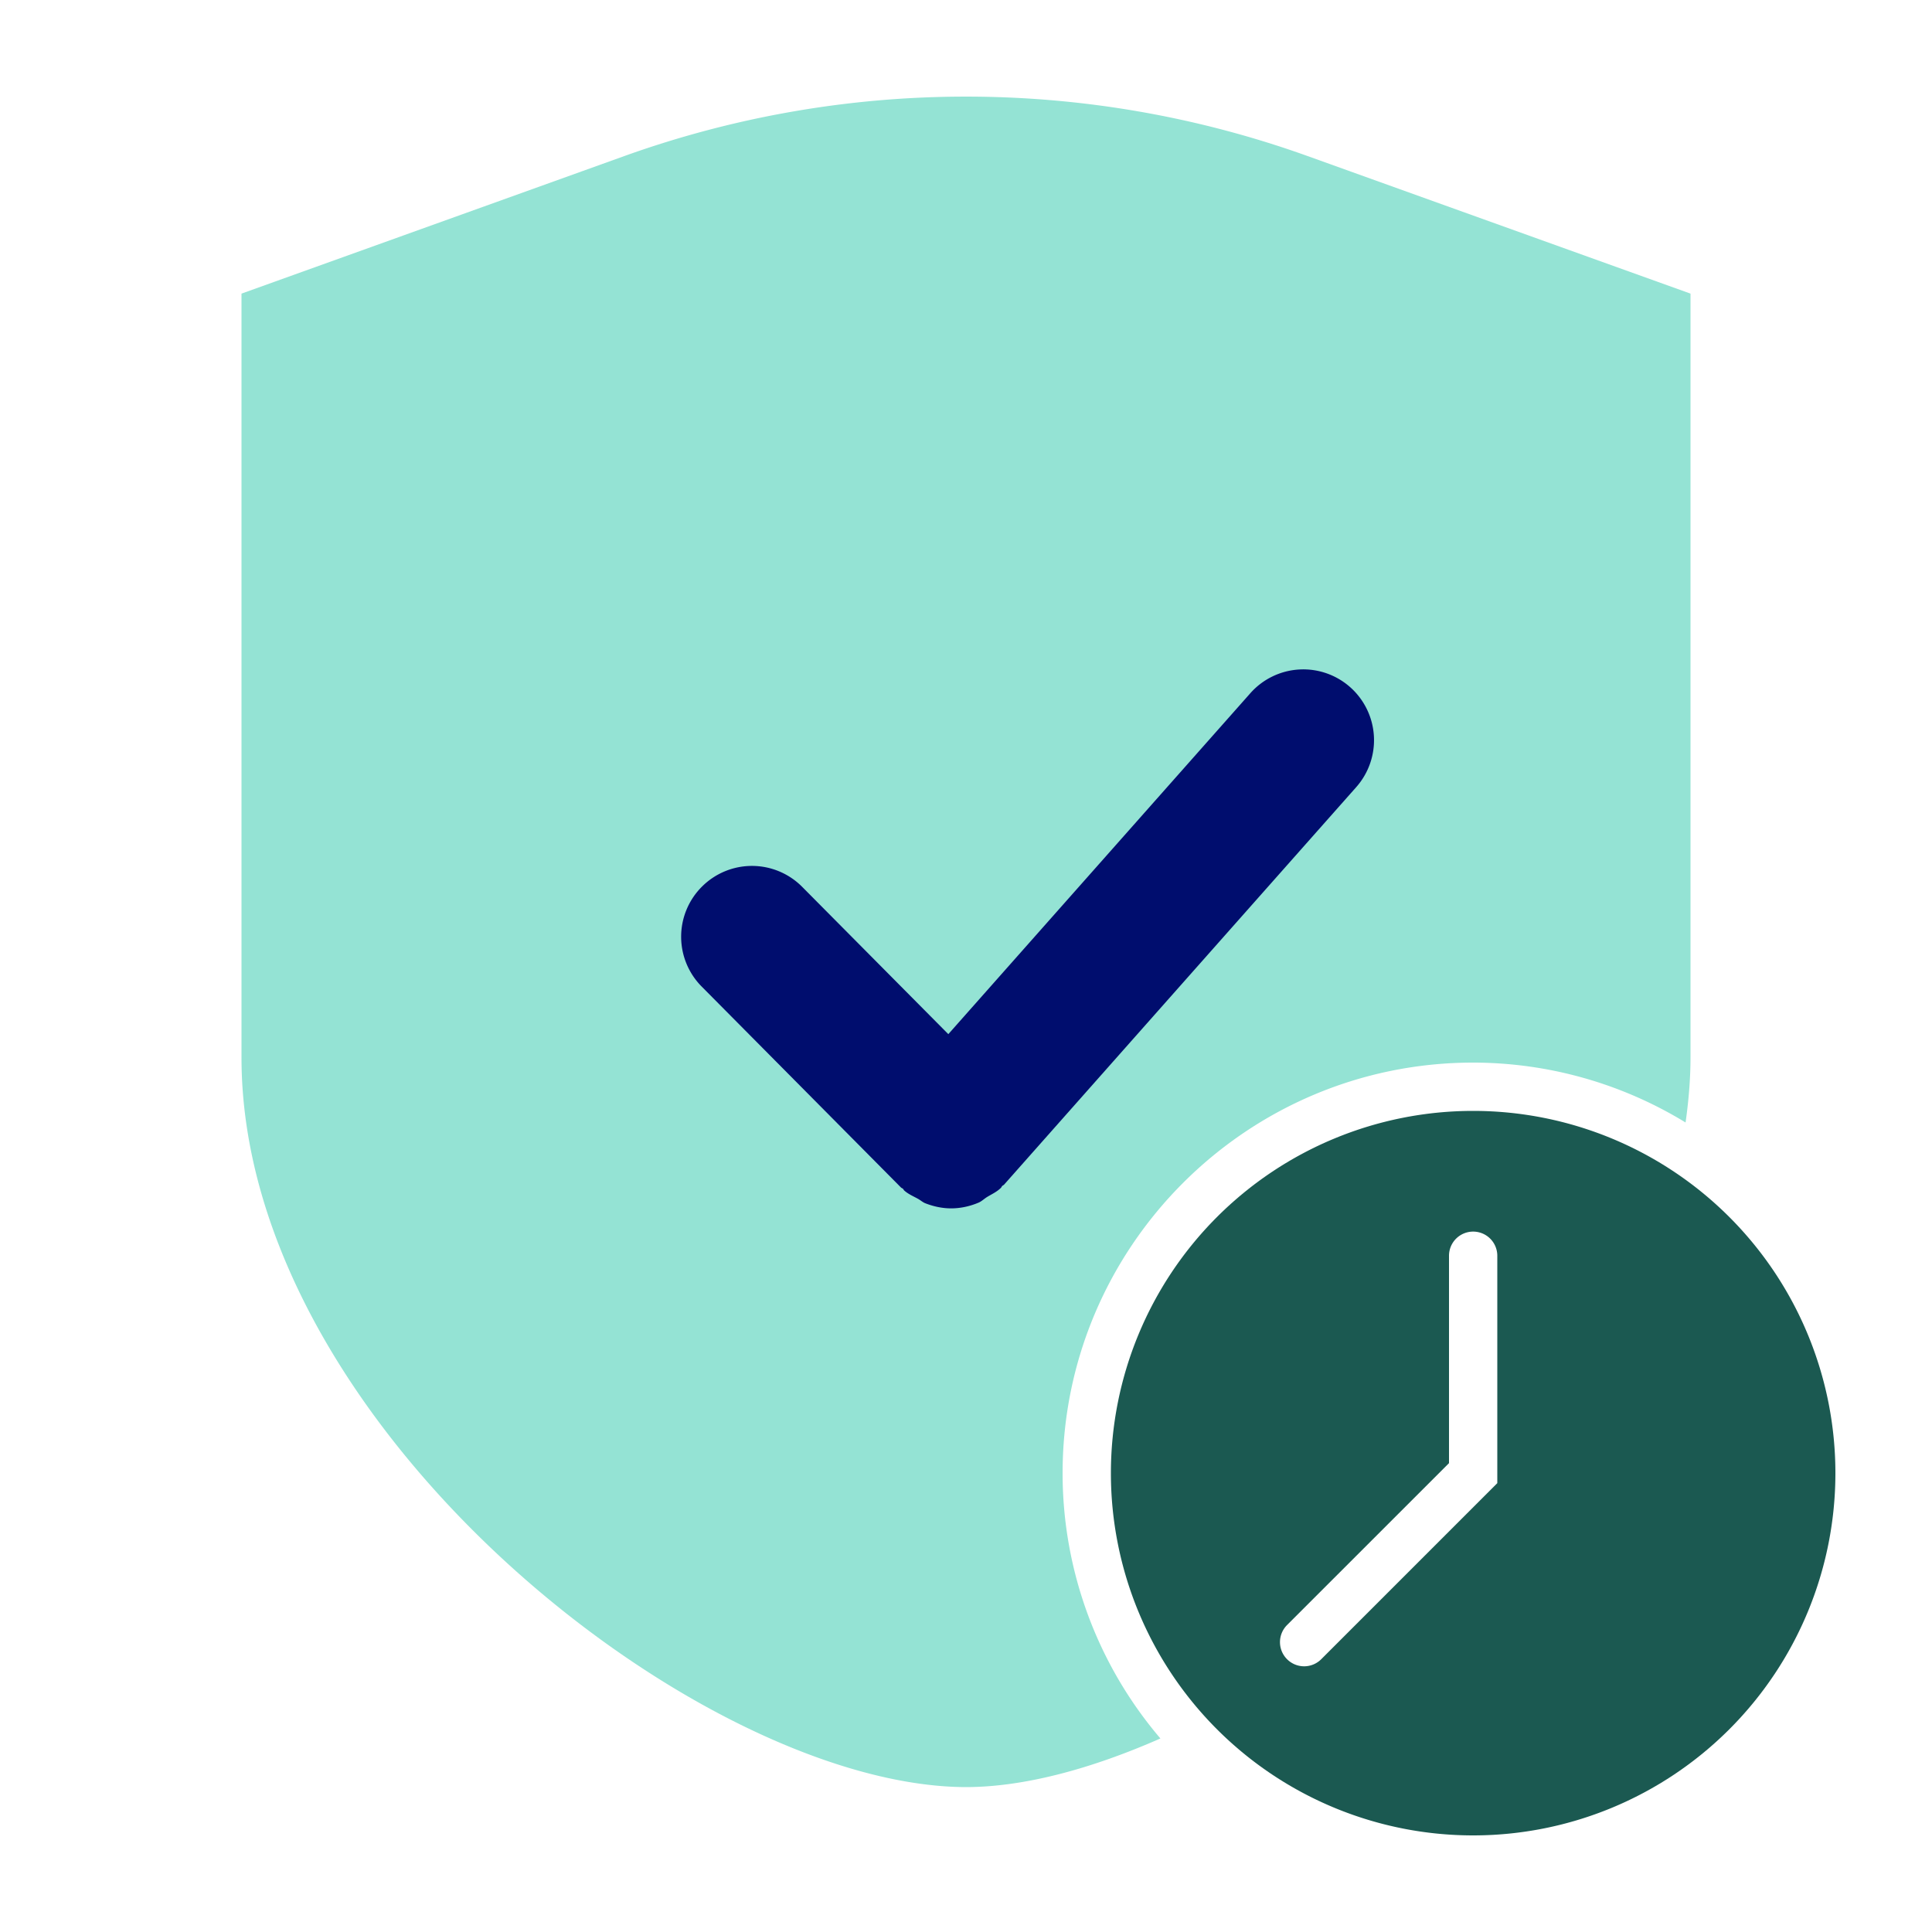
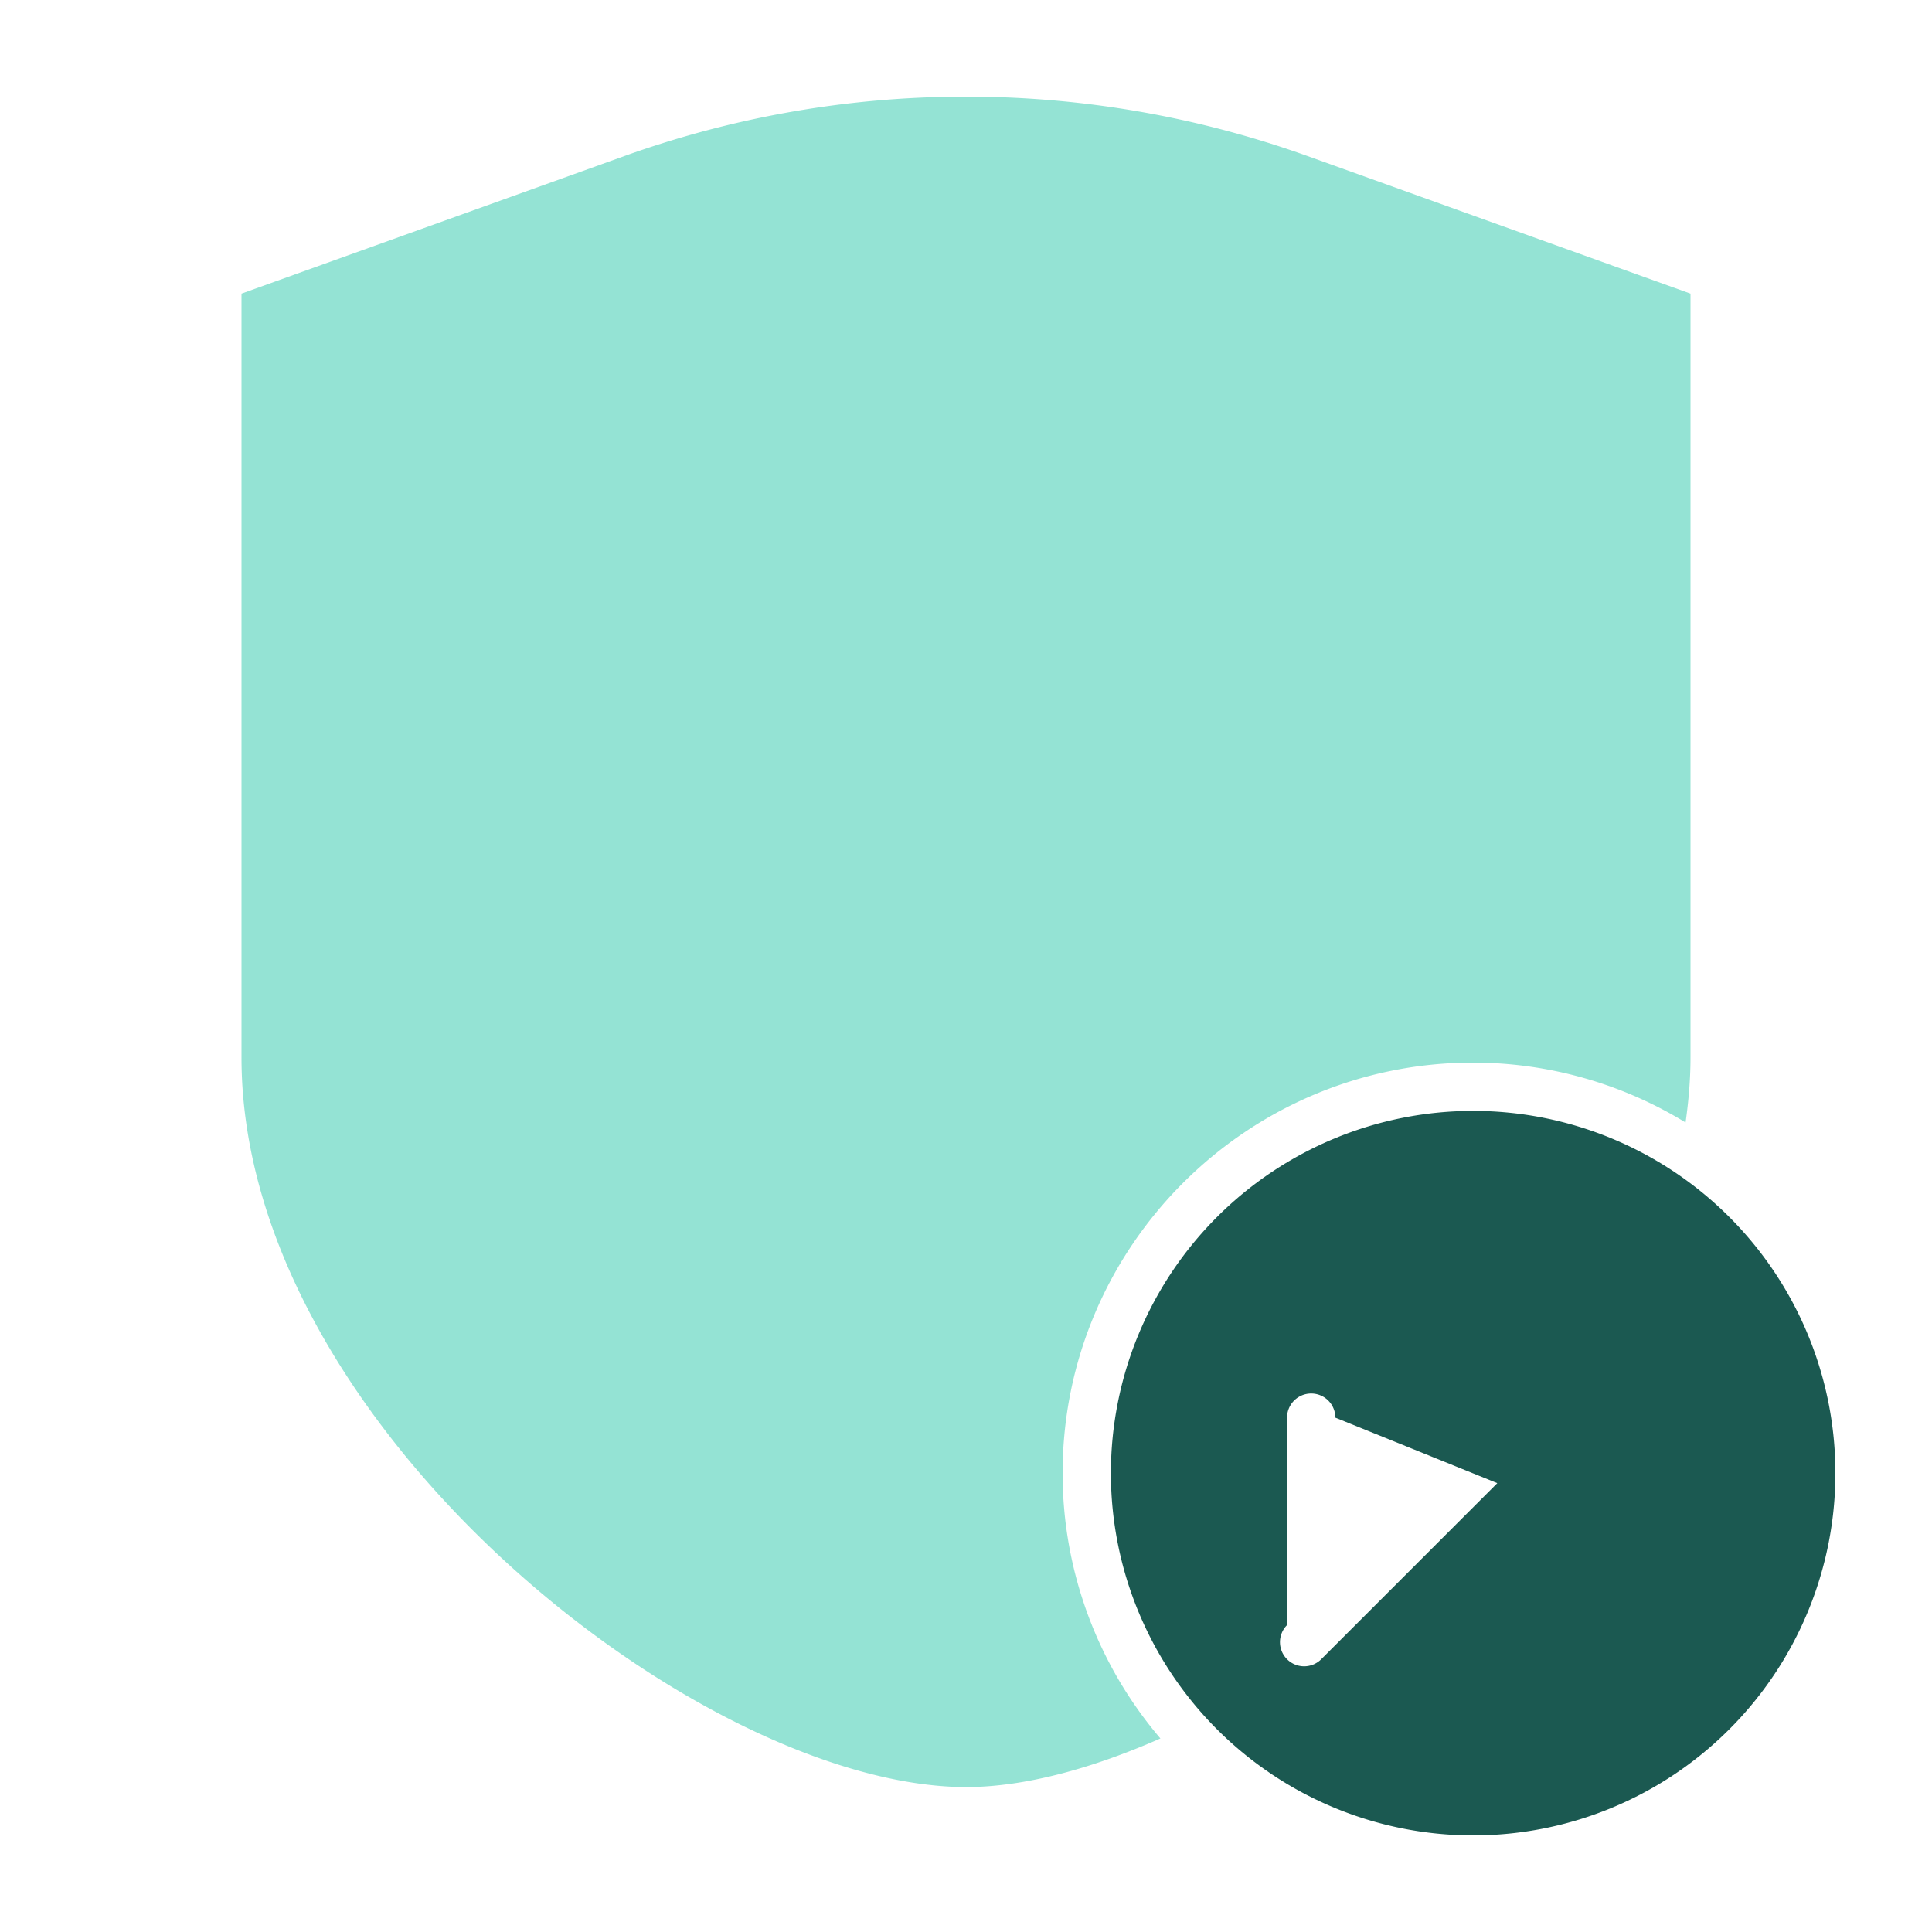
<svg xmlns="http://www.w3.org/2000/svg" version="1.1" x="0px" y="0px" viewBox="0 0 40 40" xml:space="preserve" focusable="false" aria-hidden="true" enable-background="new 0 0 40 40">
-   <path fill="none" d="M0 0h40v40H0z" />
  <g>
    <path d="M22 30.5c0-4.687 3.813-8.5 8.5-8.5a8.44 8.44 0 0 1 4.398 1.24c.063-.447.102-.896.102-1.346V6.079l-7.933-2.85a20.94 20.94 0 0 0-14.135 0L5 6.079v15.816C5 29.52 14.491 36.989 20.002 37c1.198-.002 2.587-.375 4.023-1.007A8.46 8.46 0 0 1 22 30.5" fill="#94E3D4" />
-     <path d="M18.653 24.585c.013.013.03.016.042.028.011.01.015.025.026.035.085.076.185.117.281.17.054.029.1.073.157.095.172.067.352.105.533.105.194 0 .387-.042.569-.119.065-.028.117-.081.178-.118.097-.059.201-.105.285-.189.011-.011.014-.026.025-.037.012-.012.028-.016.04-.029l7.29-8.229a1.467 1.467 0 0 0-.124-2.069 1.464 1.464 0 0 0-2.067.123l-6.254 7.06-3.027-3.051a1.464 1.464 0 0 0-2.071-.006 1.464 1.464 0 0 0-.009 2.071z" fill="#000D6E" />
-     <path d="M30.5 23a7.5 7.5 0 1 0 0 15 7.5 7.5 0 0 0 0-15m.5 7.707-3.645 3.645a.5.5 0 0 1-.708 0 .5.5 0 0 1 0-.707L30 30.293v-4.294a.5.5 0 0 1 1 0z" fill="#1B5951" />
+     <path d="M30.5 23a7.5 7.5 0 1 0 0 15 7.5 7.5 0 0 0 0-15m.5 7.707-3.645 3.645a.5.5 0 0 1-.708 0 .5.5 0 0 1 0-.707v-4.294a.5.5 0 0 1 1 0z" fill="#1B5951" />
  </g>
</svg>